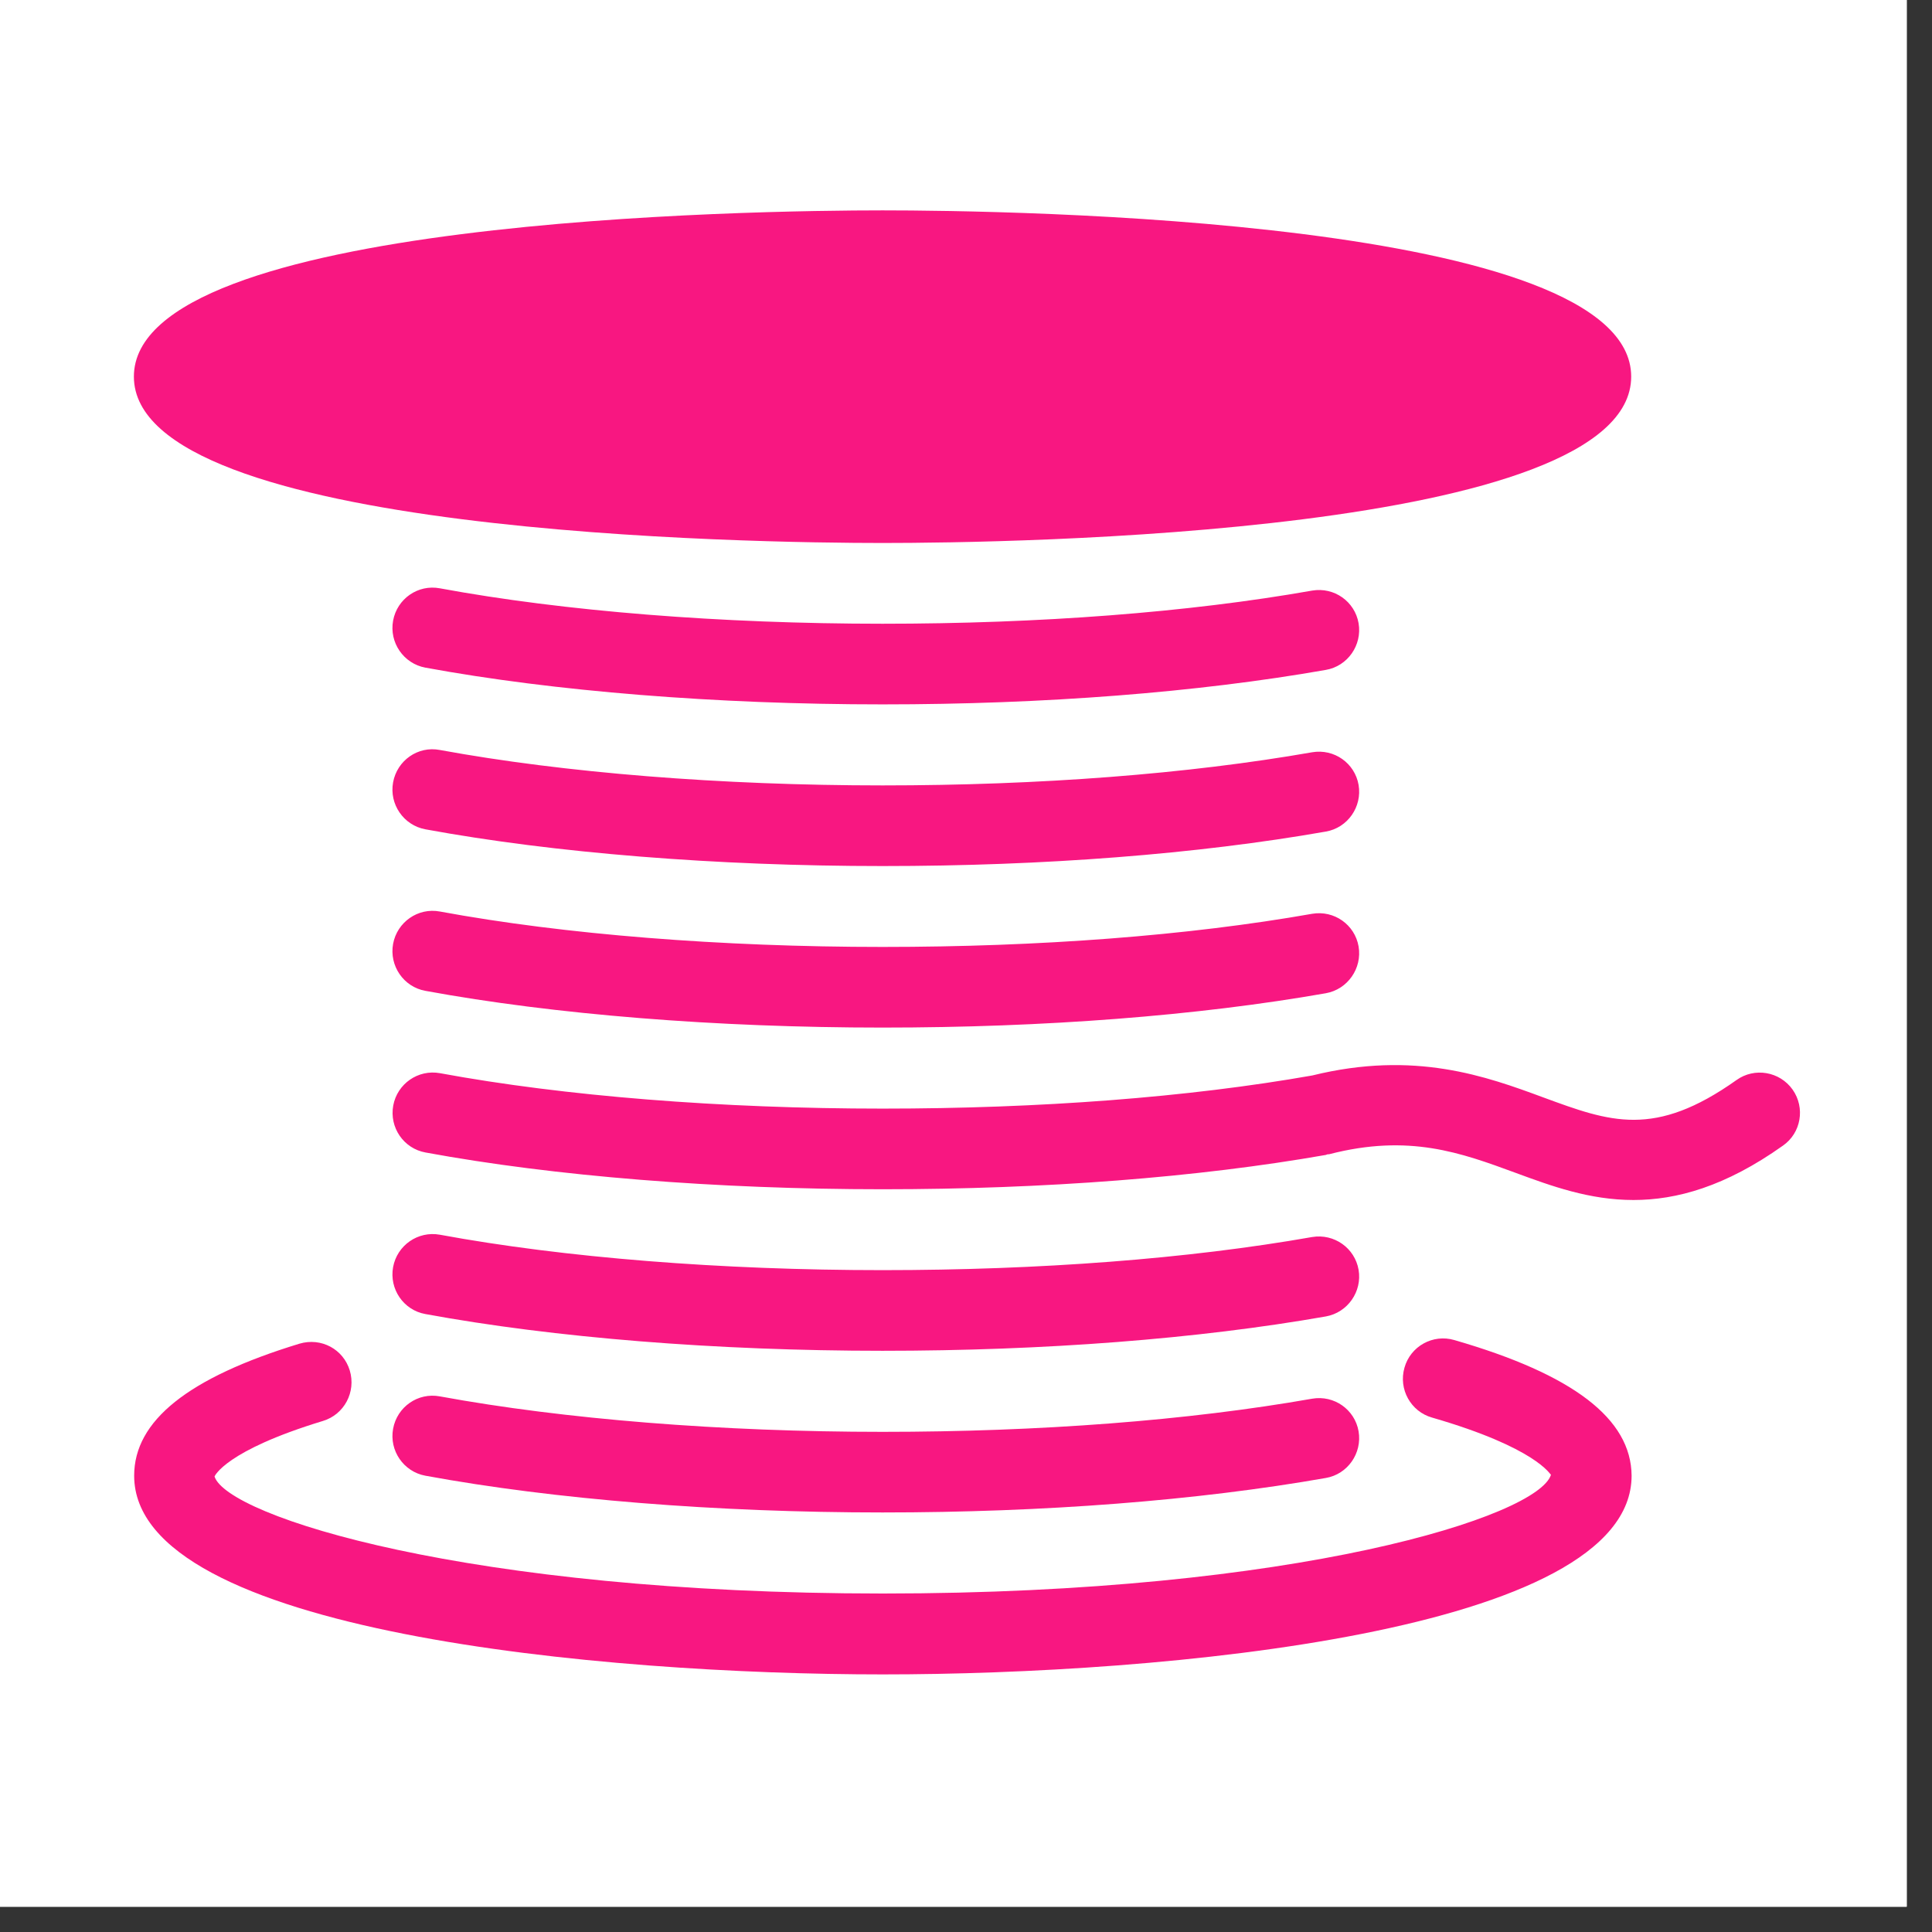
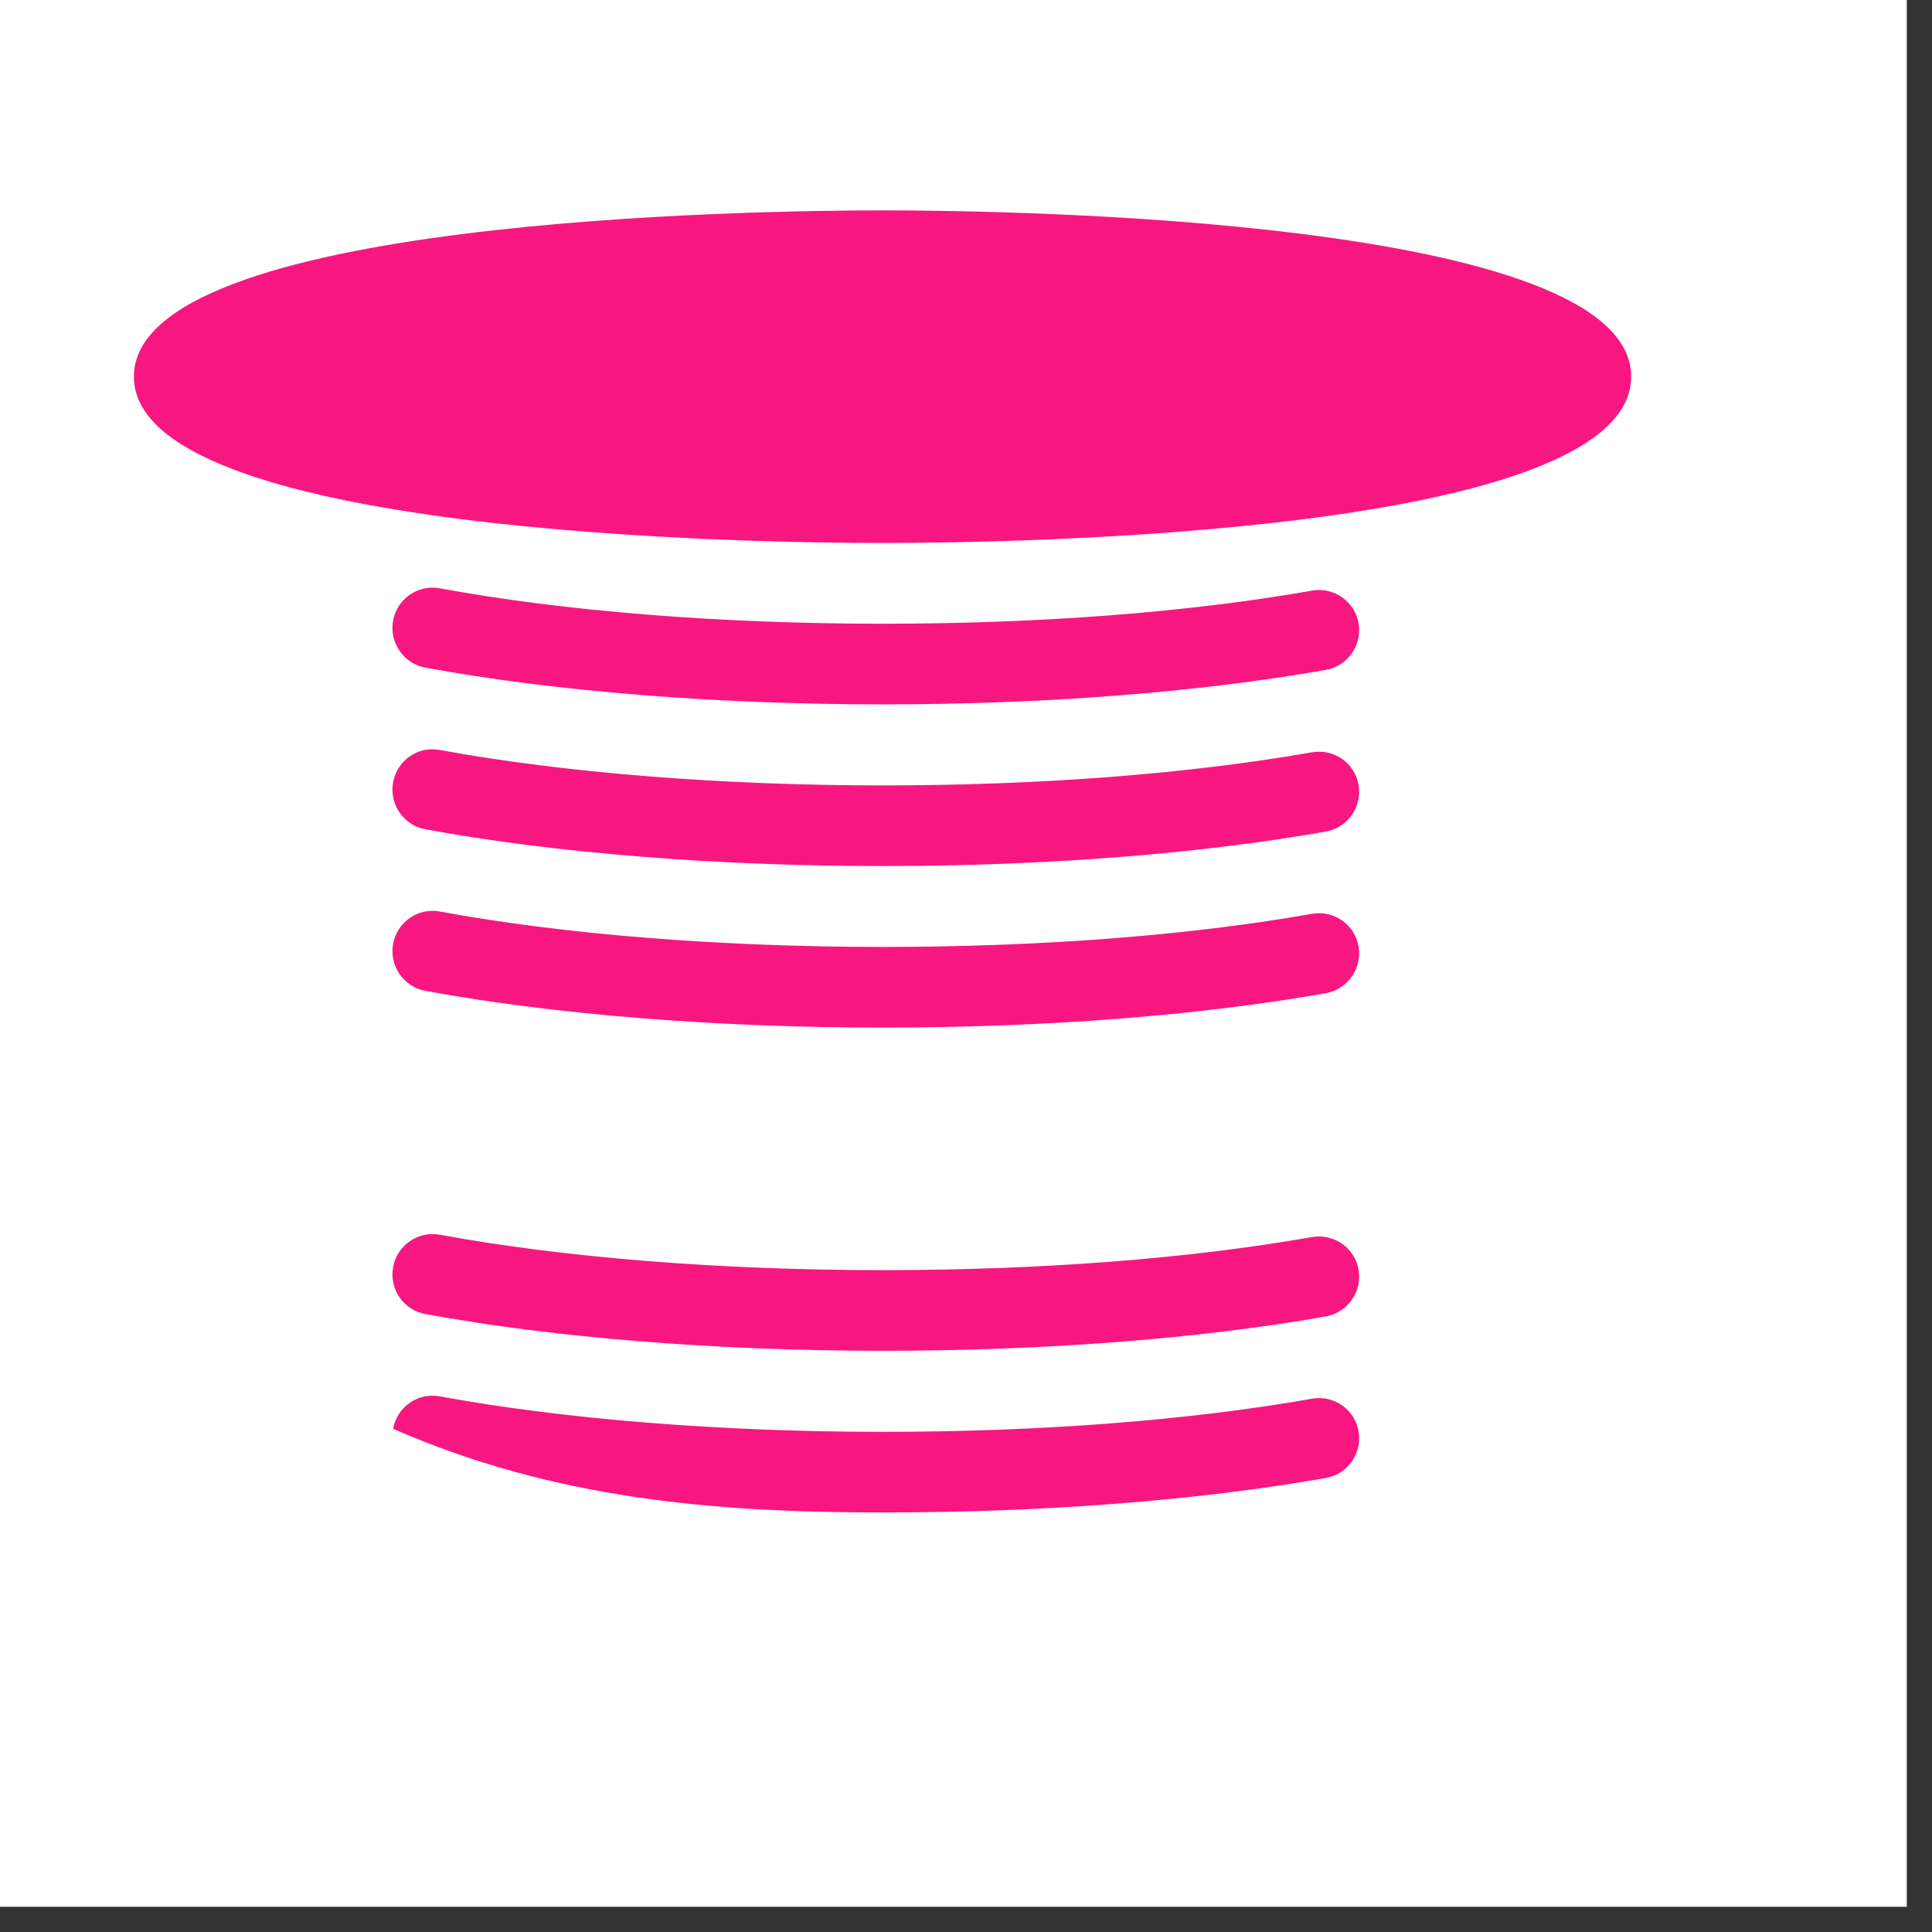
<svg xmlns="http://www.w3.org/2000/svg" width="75" zoomAndPan="magnify" viewBox="0 0 56.25 56.25" height="75" preserveAspectRatio="xMidYMid meet" version="1.0">
  <rect x="0" y="0" width="56.25" height="56.25" fill="#333333" stroke="none" />
  <defs>
    <clipPath id="id1">
      <path d="M 0 0 L 55.512 0 L 55.512 55.512 L 0 55.512 Z M 0 0 " clip-rule="nonzero" />
    </clipPath>
    <clipPath id="id2">
-       <path d="M 3 38 L 48 38 L 48 48.836 L 3 48.836 Z M 3 38 " clip-rule="nonzero" />
-     </clipPath>
+       </clipPath>
    <clipPath id="id3">
-       <path d="M 11 31 L 52.551 31 L 52.551 35 L 11 35 Z M 11 31 " clip-rule="nonzero" />
-     </clipPath>
+       </clipPath>
  </defs>
  <g clip-path="url(#id1)">
-     <path fill="rgb(100%, 100%, 100%)" d="M 0 0 L 55.512 0 L 55.512 55.512 L 0 55.512 Z M 0 0 " fill-opacity="1" fill-rule="nonzero" />
    <path fill="rgb(100%, 100%, 100%)" d="M 0 0 L 55.512 0 L 55.512 55.512 L 0 55.512 Z M 0 0 " fill-opacity="1" fill-rule="nonzero" />
    <path fill="rgb(100%, 100%, 100%)" d="M 0 0 L 55.512 0 L 55.512 55.512 L 0 55.512 Z M 0 0 " fill-opacity="1" fill-rule="nonzero" />
  </g>
  <path fill="rgb(97.249%, 9.019%, 50.589%)" d="M 25.695 15.809 C 29.336 15.809 47.492 15.574 47.492 10.965 C 47.492 6.359 29.336 6.125 25.695 6.125 C 22.055 6.125 3.898 6.359 3.898 10.965 C 3.898 15.574 22.059 15.809 25.695 15.809 Z M 25.695 15.809 " fill-opacity="1" fill-rule="nonzero" />
  <g clip-path="url(#id2)">
-     <path fill="rgb(97.249%, 9.019%, 50.589%)" d="M 42.344 39.016 C 41.719 38.832 41.066 39.195 40.891 39.82 C 40.711 40.445 41.074 41.098 41.695 41.273 C 44.746 42.156 45.133 42.938 45.156 42.938 C 44.781 44.145 37.773 46.395 25.703 46.395 C 13.621 46.395 6.617 44.145 6.246 42.988 C 6.25 42.98 6.551 42.238 9.402 41.371 C 10.023 41.184 10.371 40.527 10.184 39.902 C 9.996 39.281 9.352 38.934 8.719 39.121 C 5.48 40.109 3.906 41.363 3.906 42.965 C 3.906 47.535 17.605 48.75 25.703 48.75 C 33.805 48.75 47.504 47.535 47.504 42.965 C 47.492 41.309 45.805 40.016 42.344 39.016 Z M 42.344 39.016 " fill-opacity="1" fill-rule="nonzero" />
-   </g>
+     </g>
  <path fill="rgb(97.249%, 9.019%, 50.589%)" d="M 38.203 17.195 C 34.59 17.832 30.266 18.16 25.695 18.16 C 21 18.16 16.426 17.797 12.809 17.129 C 12.168 17.008 11.562 17.434 11.445 18.07 C 11.328 18.707 11.75 19.32 12.383 19.438 C 16.137 20.129 20.863 20.508 25.695 20.508 C 30.398 20.508 34.867 20.16 38.602 19.504 C 39.238 19.395 39.664 18.781 39.555 18.145 C 39.445 17.512 38.844 17.086 38.203 17.195 Z M 38.203 17.195 " fill-opacity="1" fill-rule="nonzero" />
  <path fill="rgb(97.249%, 9.019%, 50.589%)" d="M 38.203 21.902 C 34.59 22.535 30.266 22.867 25.695 22.867 C 21 22.867 16.426 22.5 12.809 21.836 C 12.168 21.711 11.562 22.141 11.445 22.777 C 11.328 23.414 11.75 24.027 12.383 24.145 C 16.137 24.836 20.863 25.215 25.695 25.215 C 30.398 25.215 34.867 24.867 38.602 24.211 C 39.238 24.102 39.664 23.488 39.555 22.852 C 39.445 22.219 38.844 21.793 38.203 21.902 Z M 38.203 21.902 " fill-opacity="1" fill-rule="nonzero" />
  <path fill="rgb(97.249%, 9.019%, 50.589%)" d="M 38.203 26.605 C 34.59 27.242 30.266 27.57 25.695 27.57 C 21 27.57 16.426 27.207 12.809 26.539 C 12.168 26.418 11.562 26.848 11.445 27.48 C 11.328 28.117 11.75 28.734 12.383 28.848 C 16.137 29.539 20.863 29.918 25.695 29.918 C 30.398 29.918 34.867 29.574 38.602 28.918 C 39.238 28.805 39.664 28.191 39.555 27.555 C 39.445 26.922 38.844 26.496 38.203 26.605 Z M 38.203 26.605 " fill-opacity="1" fill-rule="nonzero" />
  <path fill="rgb(97.249%, 9.019%, 50.589%)" d="M 38.203 36.016 C 34.59 36.652 30.266 36.98 25.695 36.98 C 21 36.98 16.426 36.617 12.809 35.949 C 12.168 35.832 11.562 36.258 11.445 36.891 C 11.328 37.531 11.75 38.145 12.383 38.258 C 16.137 38.949 20.863 39.328 25.695 39.328 C 30.398 39.328 34.867 38.984 38.602 38.328 C 39.238 38.215 39.664 37.602 39.555 36.969 C 39.445 36.336 38.844 35.91 38.203 36.016 Z M 38.203 36.016 " fill-opacity="1" fill-rule="nonzero" />
-   <path fill="rgb(97.249%, 9.019%, 50.589%)" d="M 38.203 40.723 C 34.59 41.359 30.266 41.688 25.695 41.688 C 21 41.688 16.426 41.32 12.809 40.656 C 12.168 40.535 11.562 40.961 11.445 41.598 C 11.328 42.234 11.75 42.848 12.383 42.965 C 16.137 43.656 20.863 44.035 25.695 44.035 C 30.398 44.035 34.867 43.688 38.602 43.031 C 39.238 42.922 39.664 42.309 39.555 41.672 C 39.445 41.039 38.844 40.613 38.203 40.723 Z M 38.203 40.723 " fill-opacity="1" fill-rule="nonzero" />
+   <path fill="rgb(97.249%, 9.019%, 50.589%)" d="M 38.203 40.723 C 34.59 41.359 30.266 41.688 25.695 41.688 C 21 41.688 16.426 41.32 12.809 40.656 C 12.168 40.535 11.562 40.961 11.445 41.598 C 16.137 43.656 20.863 44.035 25.695 44.035 C 30.398 44.035 34.867 43.688 38.602 43.031 C 39.238 42.922 39.664 42.309 39.555 41.672 C 39.445 41.039 38.844 40.613 38.203 40.723 Z M 38.203 40.723 " fill-opacity="1" fill-rule="nonzero" />
  <g clip-path="url(#id3)">
-     <path fill="rgb(97.249%, 9.019%, 50.589%)" d="M 52.191 31.723 C 51.816 31.195 51.082 31.07 50.559 31.445 C 48.168 33.141 46.883 32.668 44.938 31.953 C 43.27 31.336 41.188 30.578 38.207 31.312 C 34.598 31.949 30.273 32.277 25.699 32.277 C 21.004 32.277 16.43 31.914 12.812 31.246 C 12.172 31.129 11.566 31.555 11.449 32.188 C 11.332 32.828 11.754 33.441 12.391 33.555 C 16.141 34.246 20.867 34.625 25.699 34.625 C 30.402 34.625 34.871 34.281 38.605 33.625 C 38.625 33.621 38.633 33.609 38.648 33.609 C 38.664 33.605 38.68 33.609 38.699 33.605 C 41.027 33.004 42.535 33.562 44.129 34.148 C 45.168 34.531 46.277 34.938 47.559 34.938 C 48.812 34.938 50.234 34.547 51.91 33.355 C 52.438 32.988 52.566 32.254 52.191 31.723 Z M 52.191 31.723 " fill-opacity="1" fill-rule="nonzero" />
-   </g>
+     </g>
</svg>